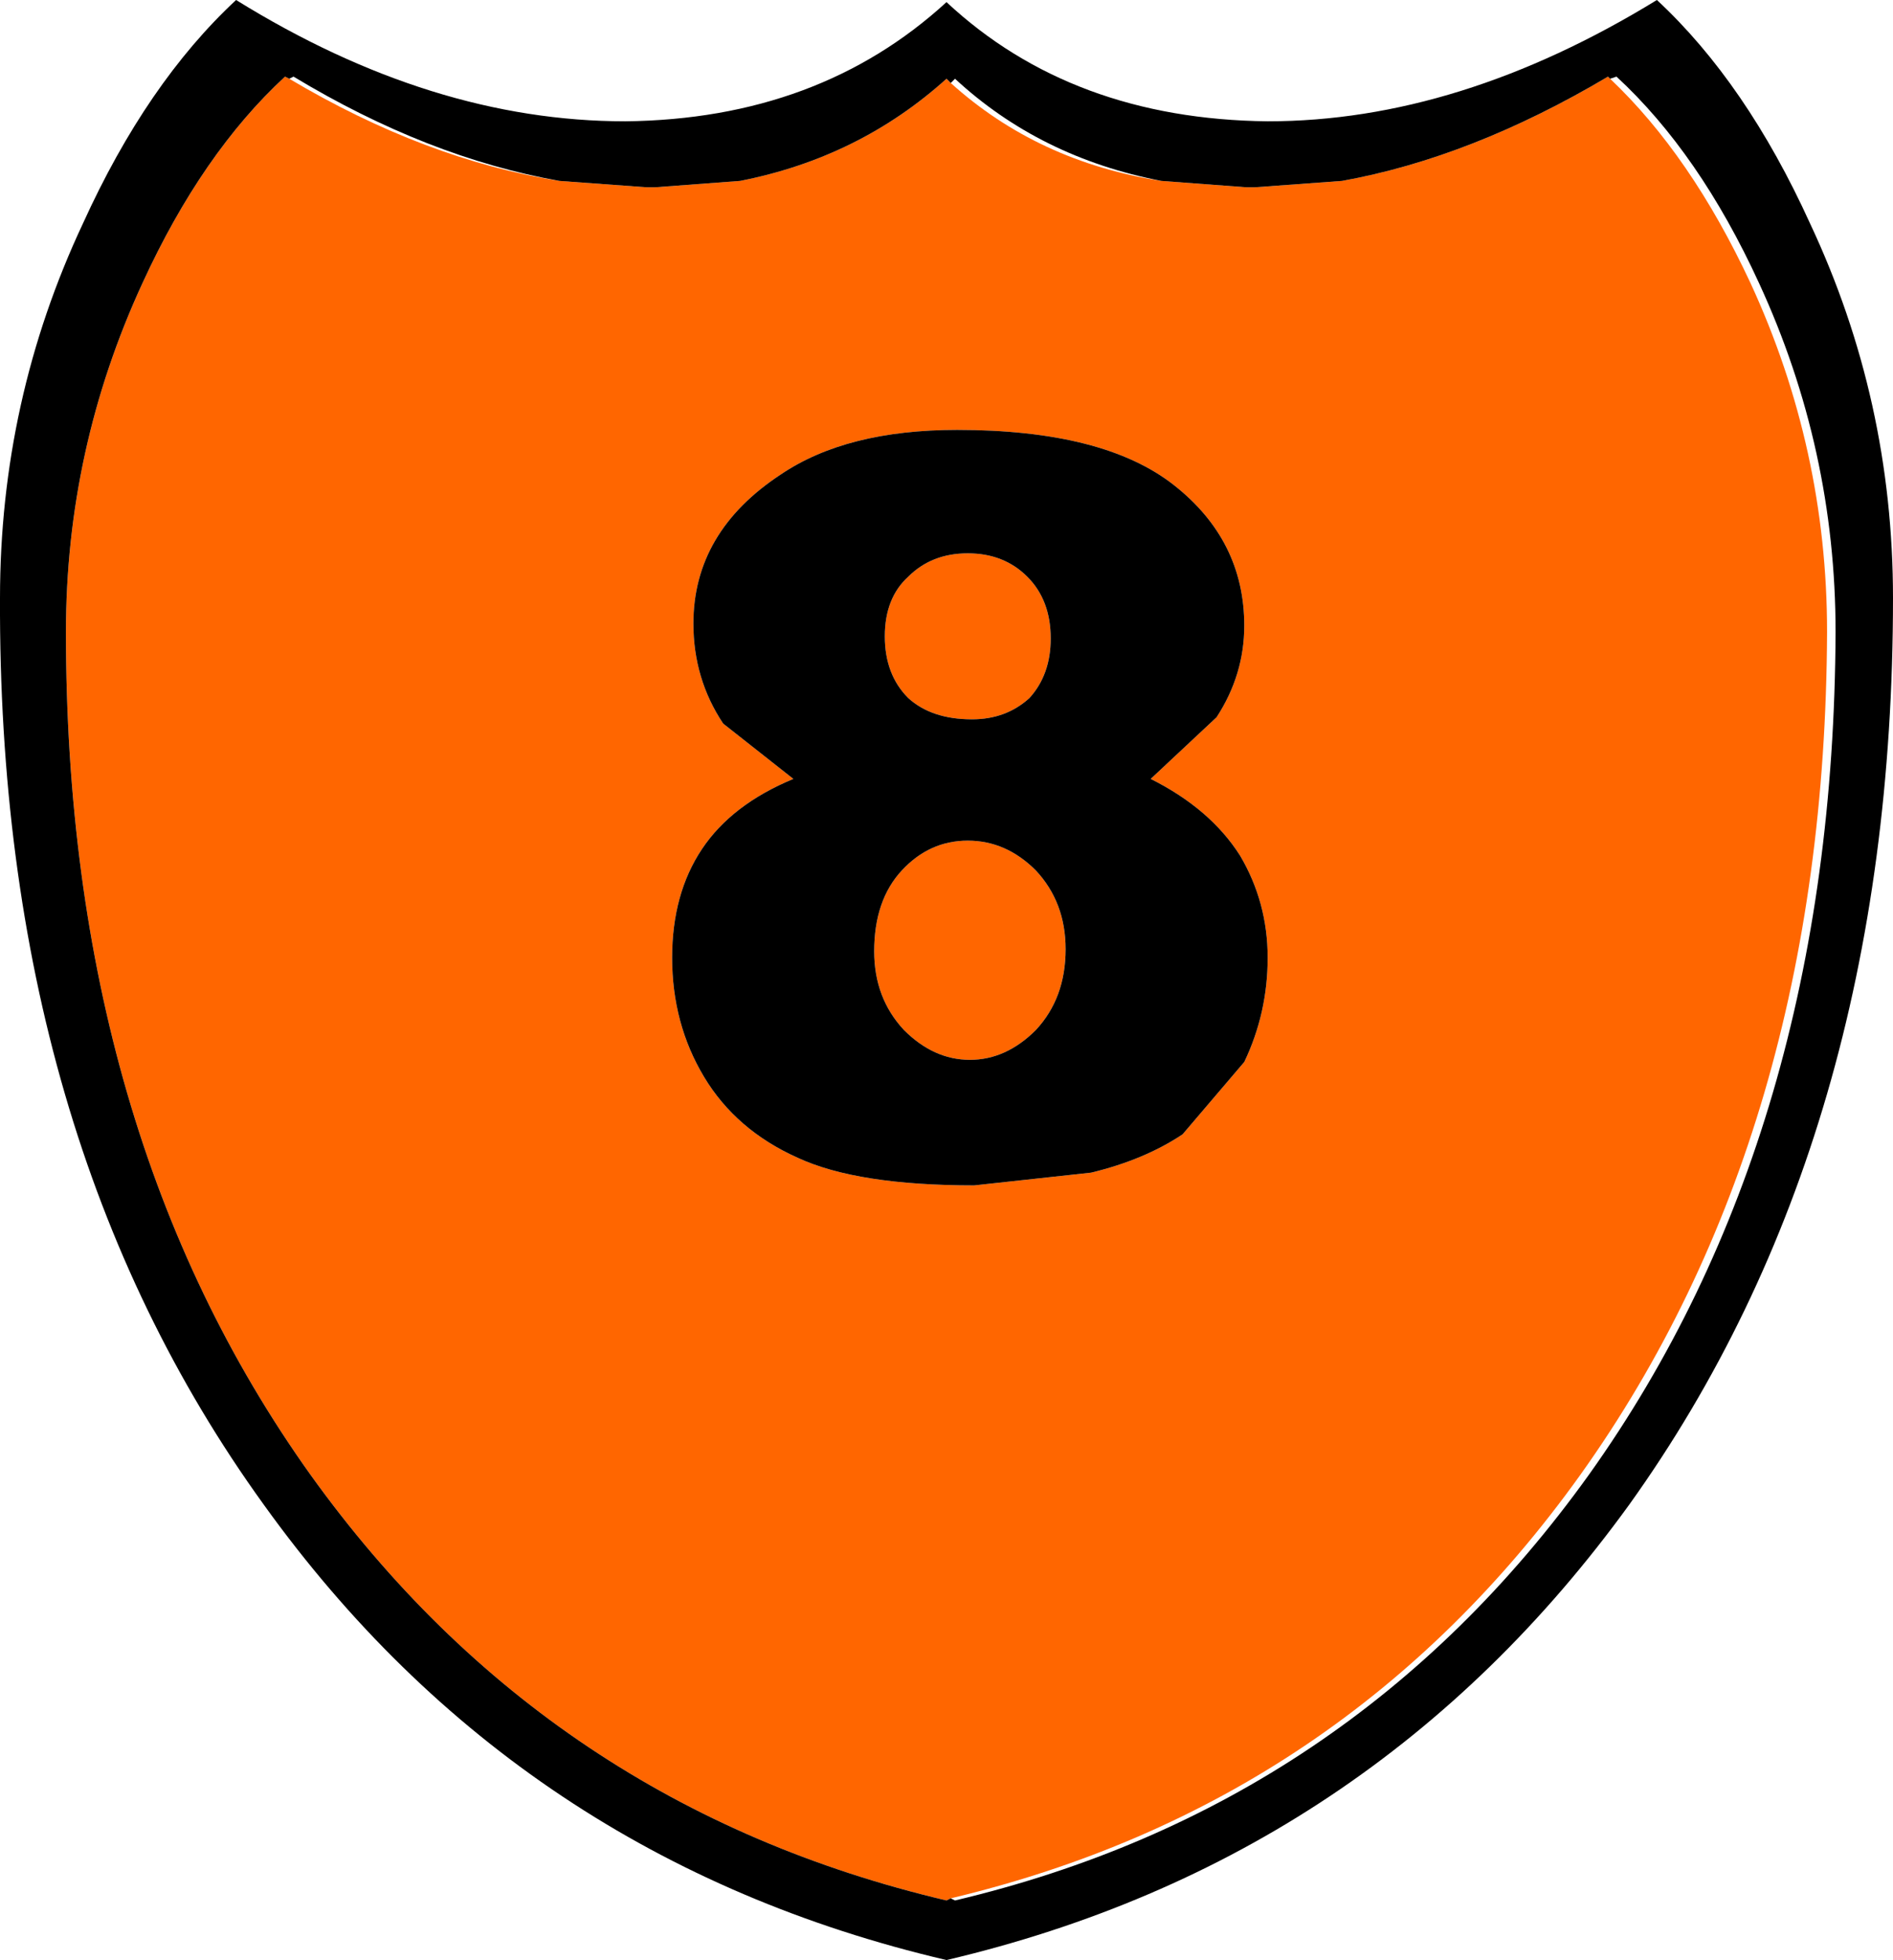
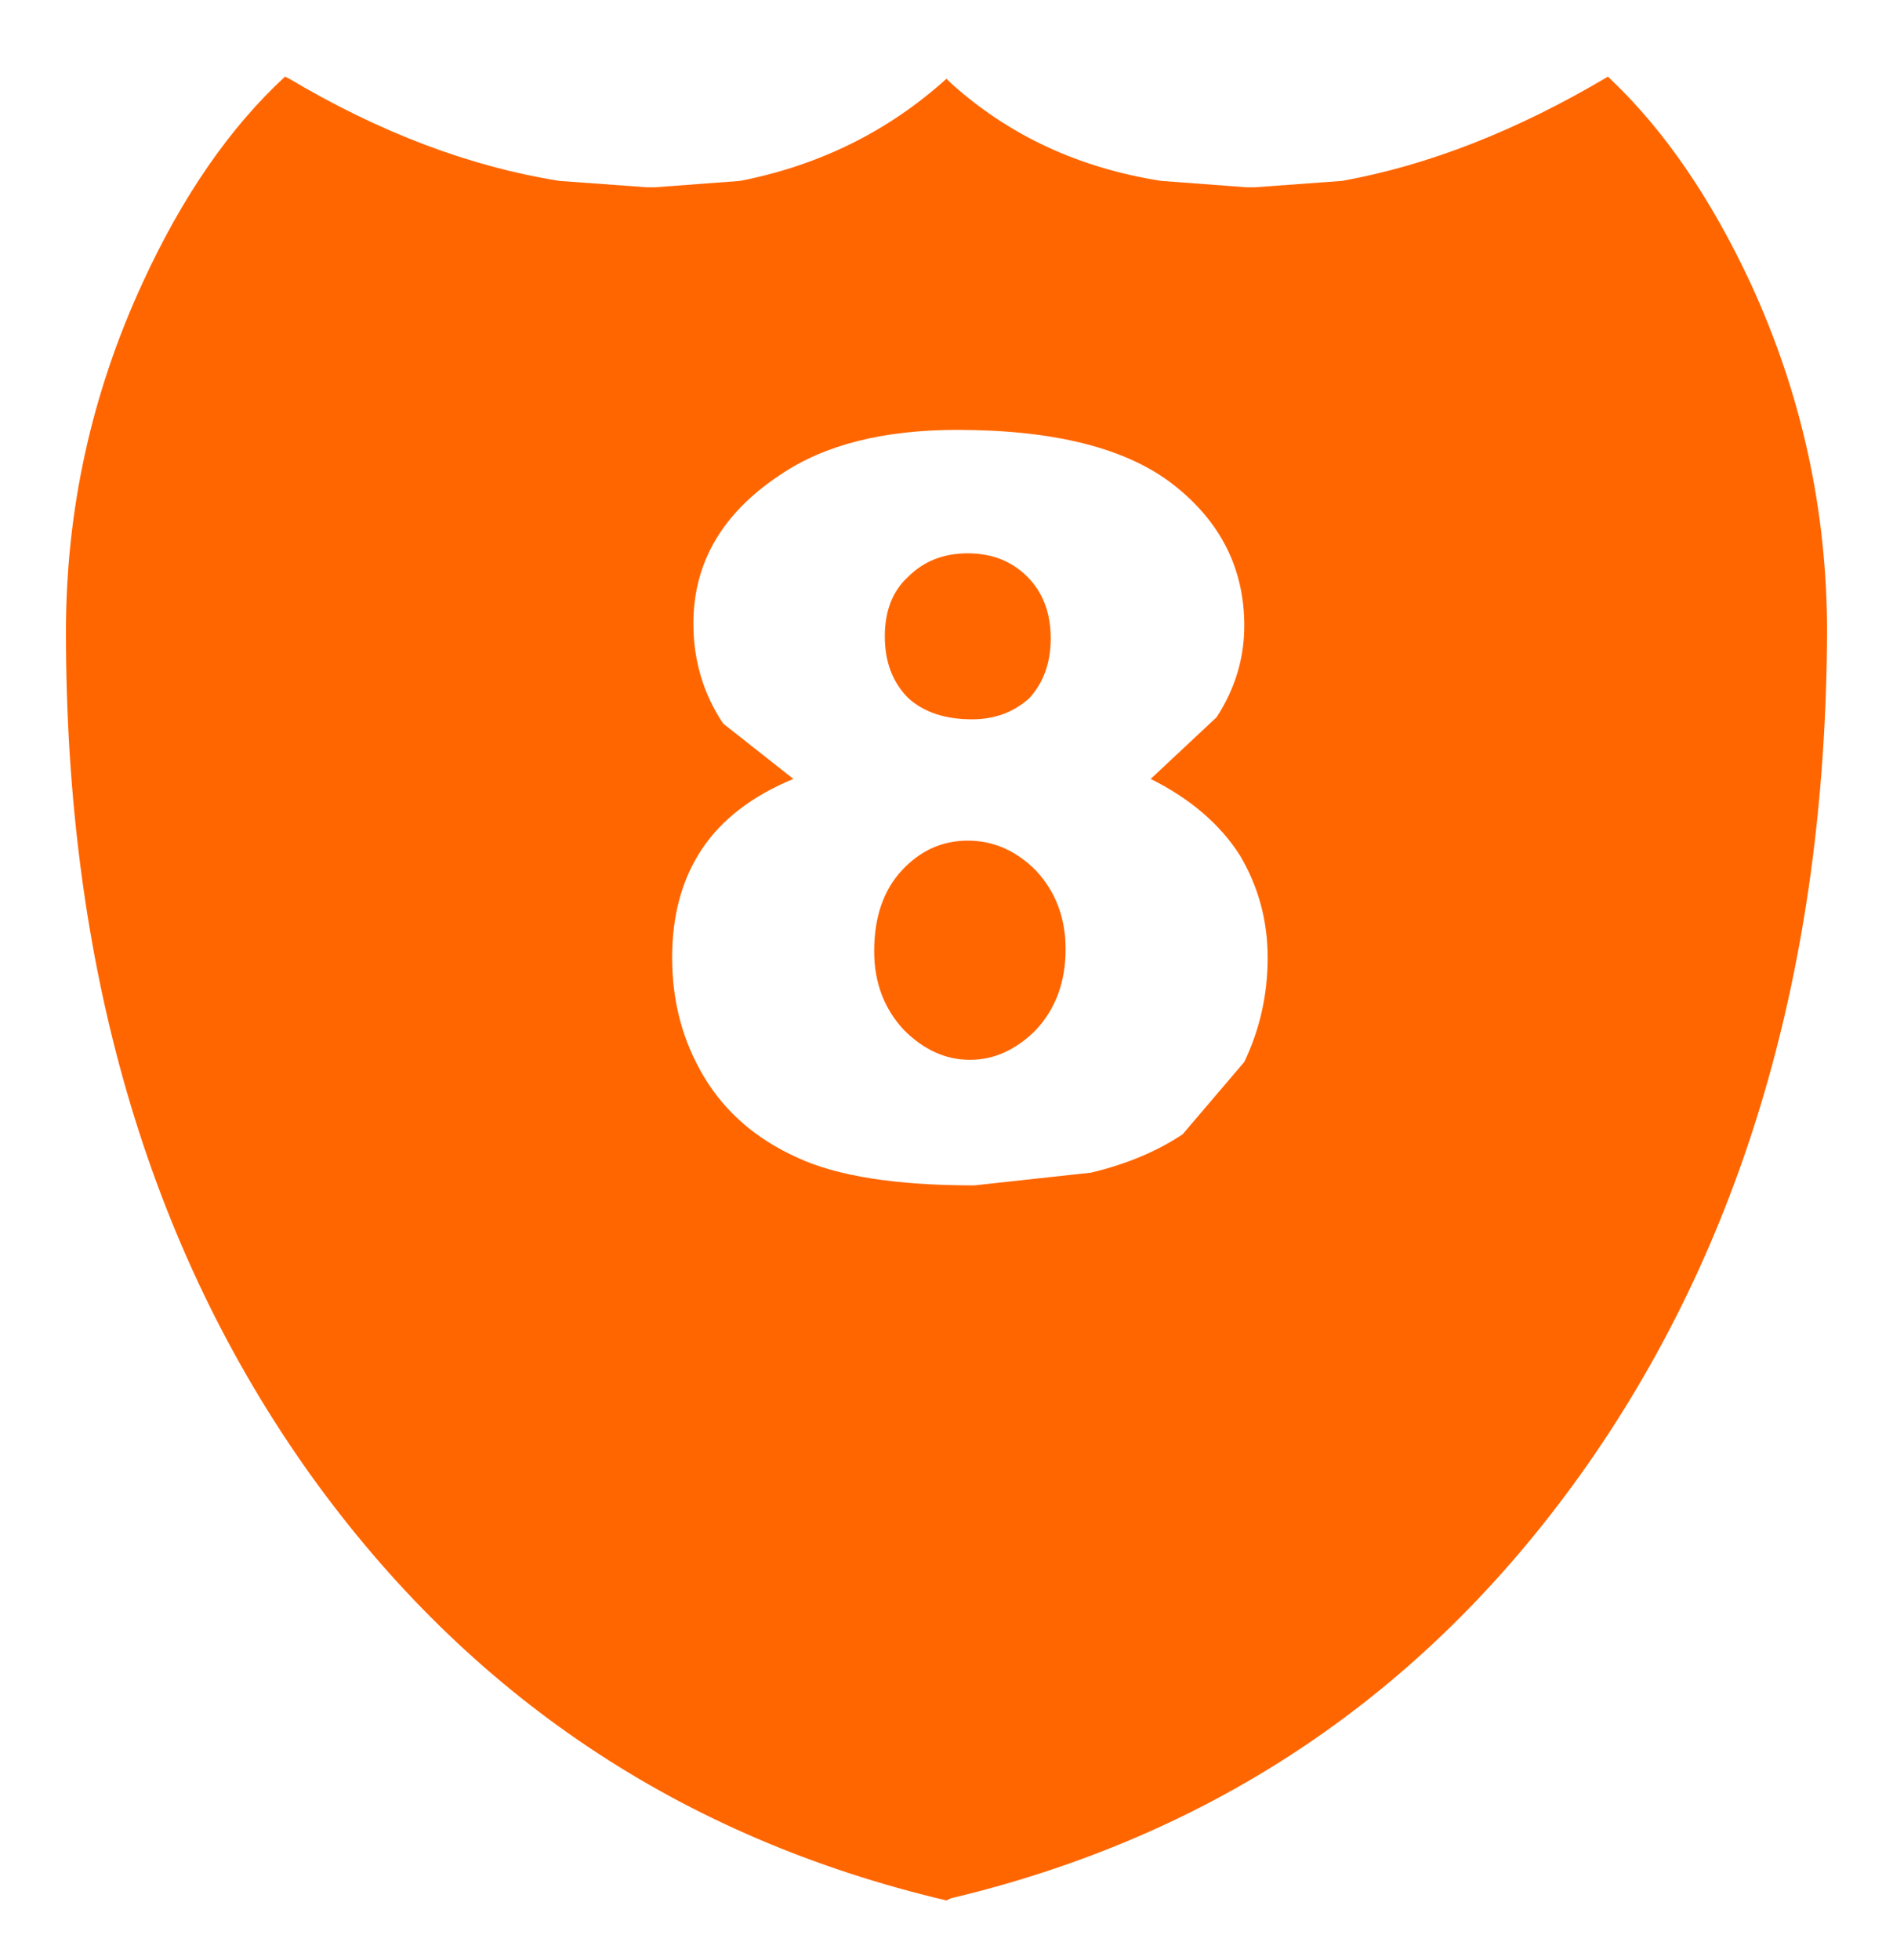
<svg xmlns="http://www.w3.org/2000/svg" height="46.05px" width="44.5px">
  <g transform="matrix(1.0, 0.0, 0.0, 1.0, -379.2, -5.65)">
    <path d="M417.05 7.5 Q418.95 9.3 420.35 12.3 422.15 16.2 422.15 20.5 422.1 32.25 416.35 40.3 410.8 48.05 401.55 50.25 L401.45 50.3 Q392.1 48.1 386.5 40.3 380.75 32.25 380.75 20.5 380.75 16.2 382.55 12.3 383.95 9.25 385.9 7.45 L386.0 7.5 Q389.2 9.4 392.35 9.9 L394.4 10.05 394.6 10.05 396.6 9.9 Q399.4 9.35 401.45 7.5 L401.55 7.6 Q403.6 9.45 406.5 9.9 L408.5 10.05 408.7 10.05 410.75 9.9 Q413.8 9.35 417.0 7.45 L417.05 7.5 M406.25 23.95 L407.8 22.5 Q408.45 21.5 408.45 20.35 408.45 18.35 406.8 17.05 405.15 15.75 401.7 15.75 399.1 15.75 397.55 16.8 395.5 18.15 395.5 20.3 395.5 21.6 396.2 22.65 L397.85 23.95 Q396.4 24.55 395.7 25.6 395.0 26.65 395.0 28.15 395.0 29.7 395.75 30.95 396.5 32.2 397.95 32.85 399.35 33.5 402.1 33.5 L404.85 33.2 Q406.1 32.9 407.0 32.3 L408.45 30.6 Q409.0 29.45 409.0 28.15 409.0 26.85 408.35 25.75 407.65 24.65 406.25 23.95 M400.4 26.1 Q401.05 25.4 401.95 25.4 402.85 25.4 403.55 26.1 404.25 26.85 404.25 27.95 404.25 29.1 403.55 29.85 402.85 30.55 402.0 30.55 401.15 30.55 400.45 29.85 399.75 29.1 399.75 28.0 399.75 26.8 400.4 26.1 M402.05 22.55 Q401.1 22.55 400.55 22.05 400.0 21.5 400.0 20.6 400.0 19.7 400.55 19.2 401.1 18.65 401.95 18.65 402.8 18.65 403.35 19.2 403.9 19.75 403.9 20.65 403.9 21.5 403.4 22.05 402.85 22.55 402.05 22.55" fill="#ff6600" fill-rule="evenodd" stroke="none" />
-     <path d="M401.55 50.25 L401.65 50.3 Q410.95 48.1 416.55 40.3 422.3 32.25 422.35 20.5 422.35 16.2 420.55 12.3 419.15 9.25 417.2 7.45 L417.05 7.5 417.0 7.45 Q413.8 9.35 410.75 9.9 L408.7 10.05 408.5 10.05 406.5 9.9 Q403.65 9.35 401.65 7.5 L401.55 7.6 401.45 7.5 Q399.4 9.35 396.6 9.9 L394.6 10.05 394.4 10.05 392.35 9.9 Q389.25 9.35 386.1 7.45 L386.0 7.5 385.9 7.45 Q383.95 9.25 382.55 12.3 380.75 16.2 380.75 20.5 380.75 32.25 386.5 40.3 392.1 48.1 401.45 50.3 L401.55 50.25 M421.75 10.9 Q423.7 15.05 423.7 19.7 423.7 32.35 417.5 41.0 411.45 49.35 401.45 51.7 391.4 49.35 385.4 41.0 379.15 32.35 379.2 19.7 379.2 15.05 381.15 10.9 382.65 7.6 384.75 5.65 389.35 8.5 393.9 8.5 398.45 8.45 401.45 5.7 404.4 8.45 409.0 8.5 413.5 8.5 418.15 5.65 420.25 7.6 421.75 10.9 M406.25 23.95 Q407.65 24.65 408.35 25.75 409.0 26.85 409.0 28.15 409.0 29.45 408.45 30.6 L407.0 32.3 Q406.1 32.9 404.85 33.2 L402.1 33.5 Q399.35 33.5 397.95 32.85 396.5 32.2 395.75 30.95 395.0 29.7 395.0 28.15 395.0 26.65 395.7 25.6 396.4 24.55 397.85 23.95 L396.2 22.65 Q395.5 21.6 395.5 20.3 395.5 18.15 397.55 16.8 399.1 15.75 401.7 15.75 405.15 15.75 406.8 17.05 408.45 18.35 408.45 20.35 408.45 21.5 407.8 22.5 L406.25 23.95 M402.05 22.55 Q402.85 22.55 403.4 22.05 403.9 21.5 403.9 20.65 403.9 19.75 403.35 19.2 402.8 18.65 401.95 18.65 401.1 18.65 400.55 19.2 400.0 19.7 400.0 20.6 400.0 21.5 400.55 22.05 401.1 22.55 402.05 22.55 M400.4 26.1 Q399.75 26.8 399.75 28.0 399.75 29.1 400.45 29.85 401.15 30.55 402.0 30.55 402.85 30.55 403.55 29.85 404.25 29.1 404.25 27.95 404.25 26.85 403.55 26.1 402.85 25.4 401.95 25.4 401.05 25.4 400.4 26.1" fill="#000000" fill-rule="evenodd" stroke="none" />
  </g>
</svg>